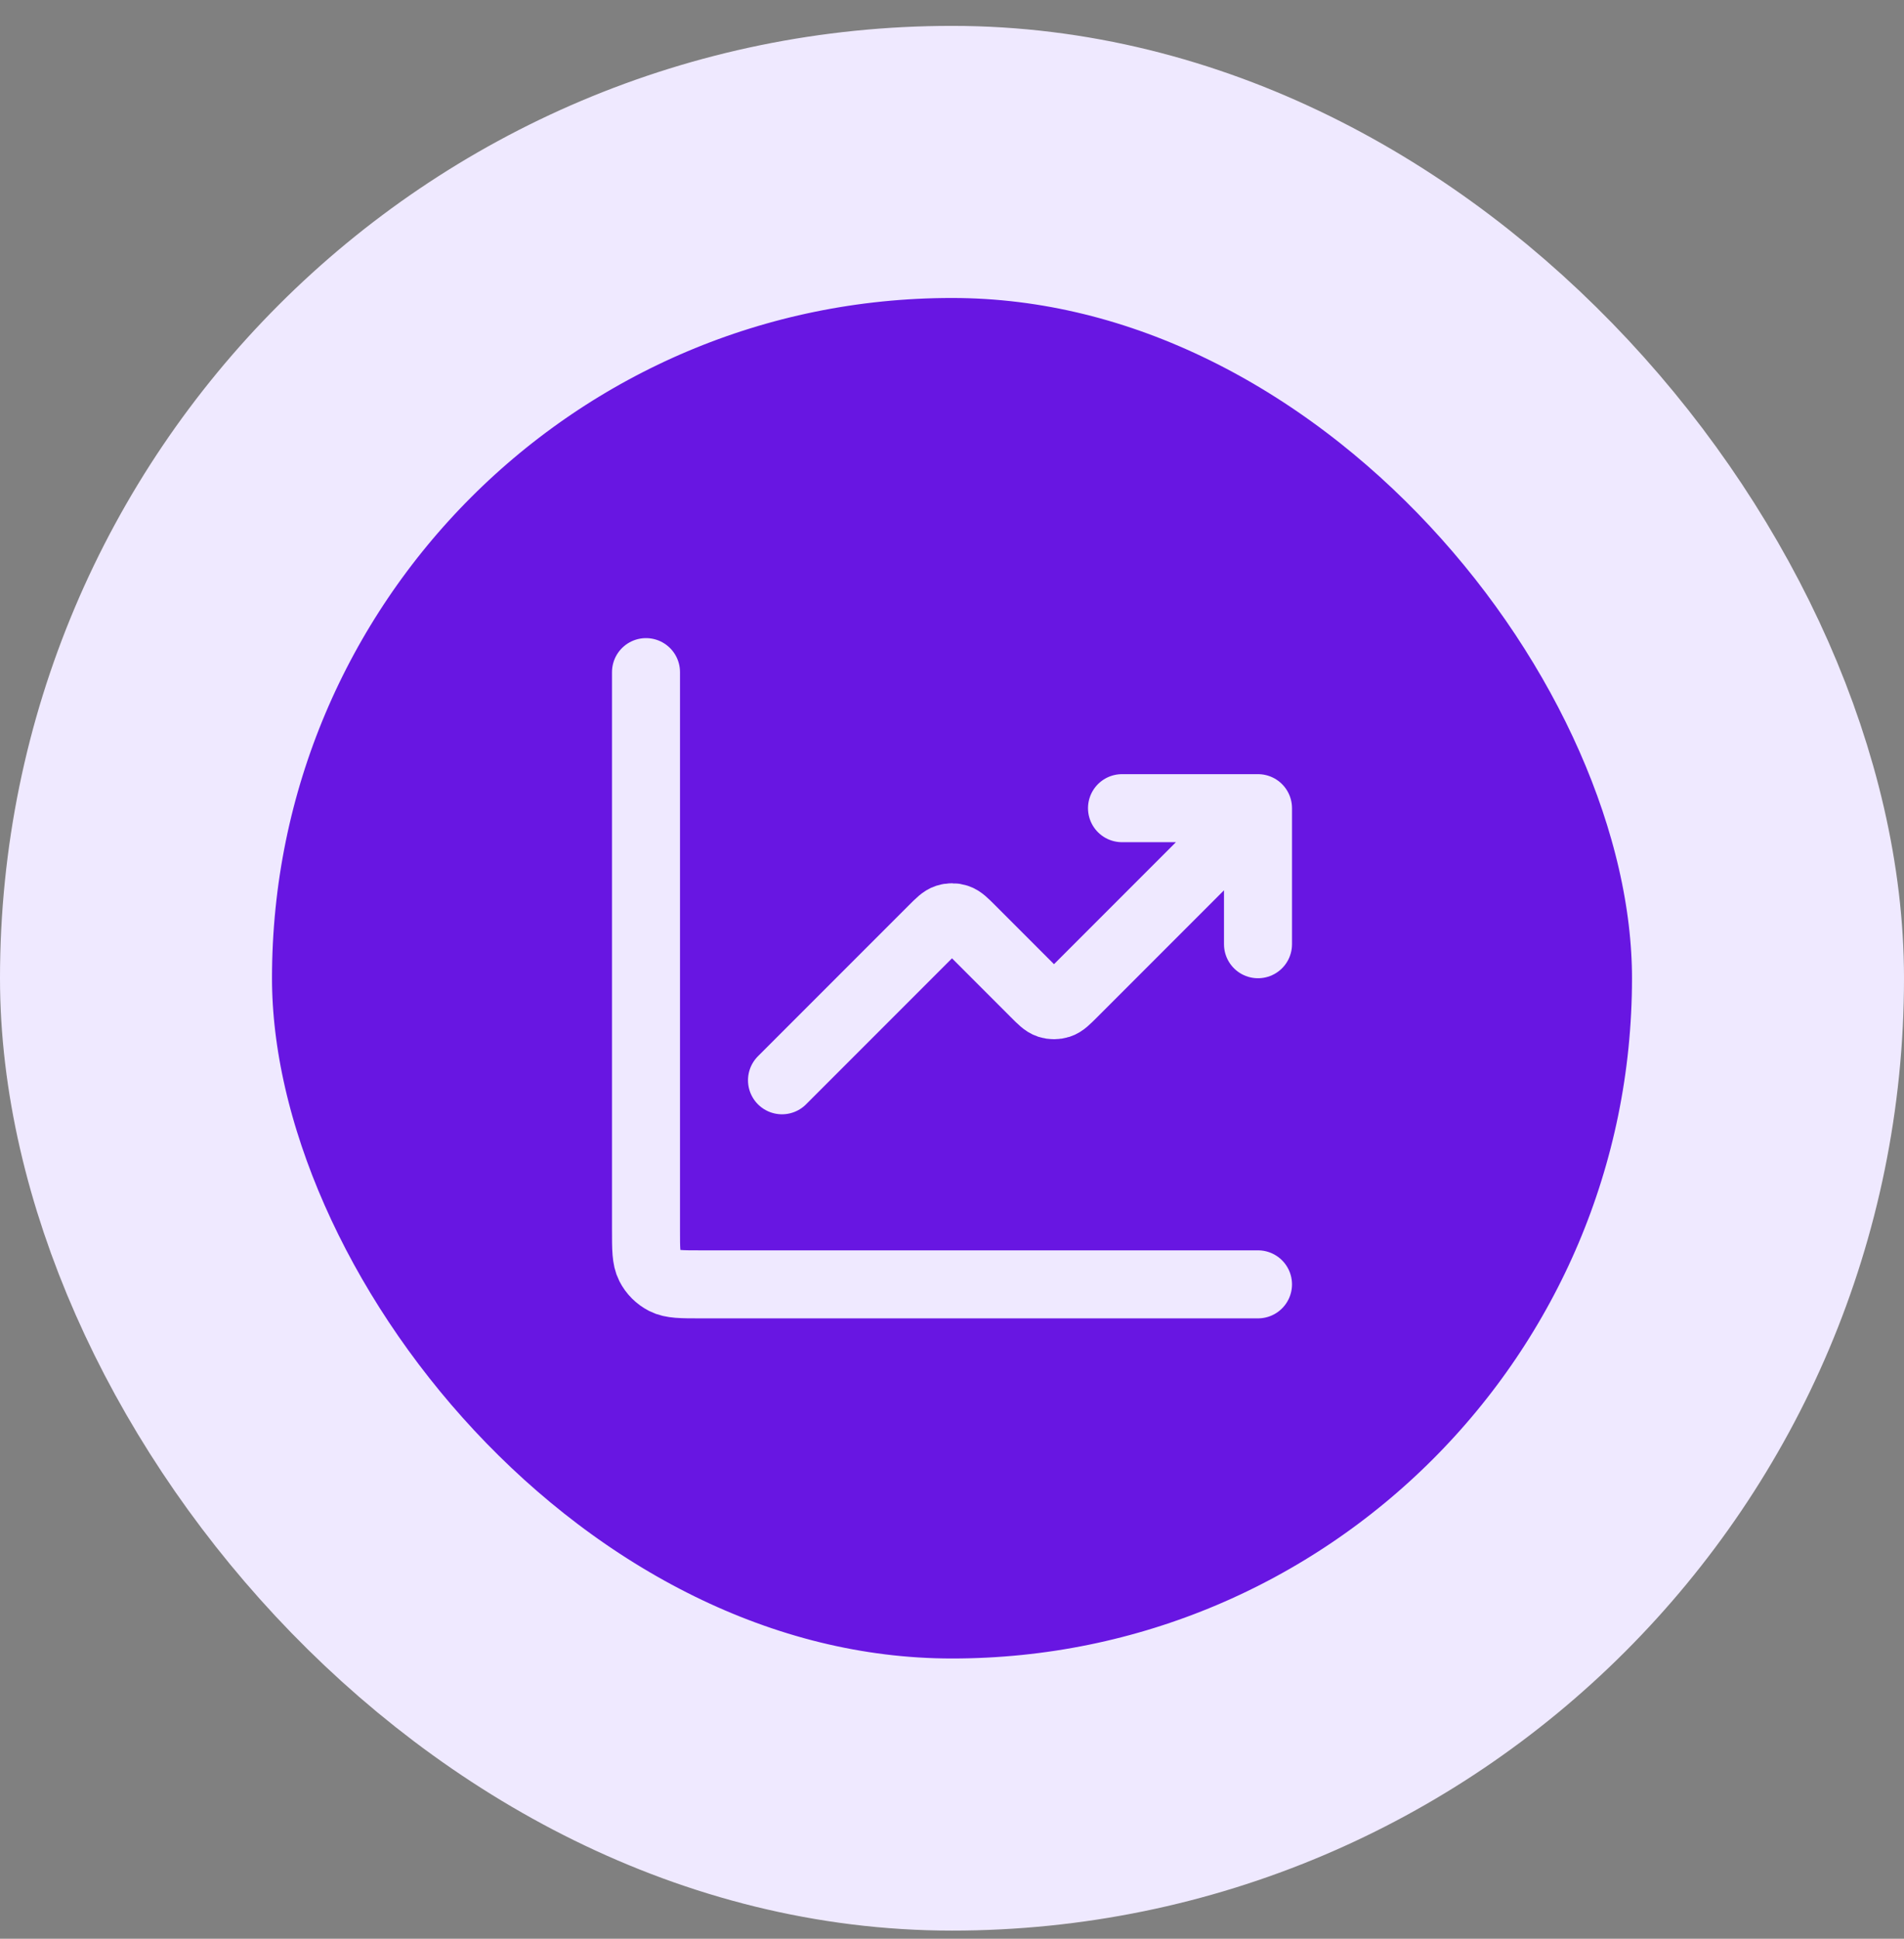
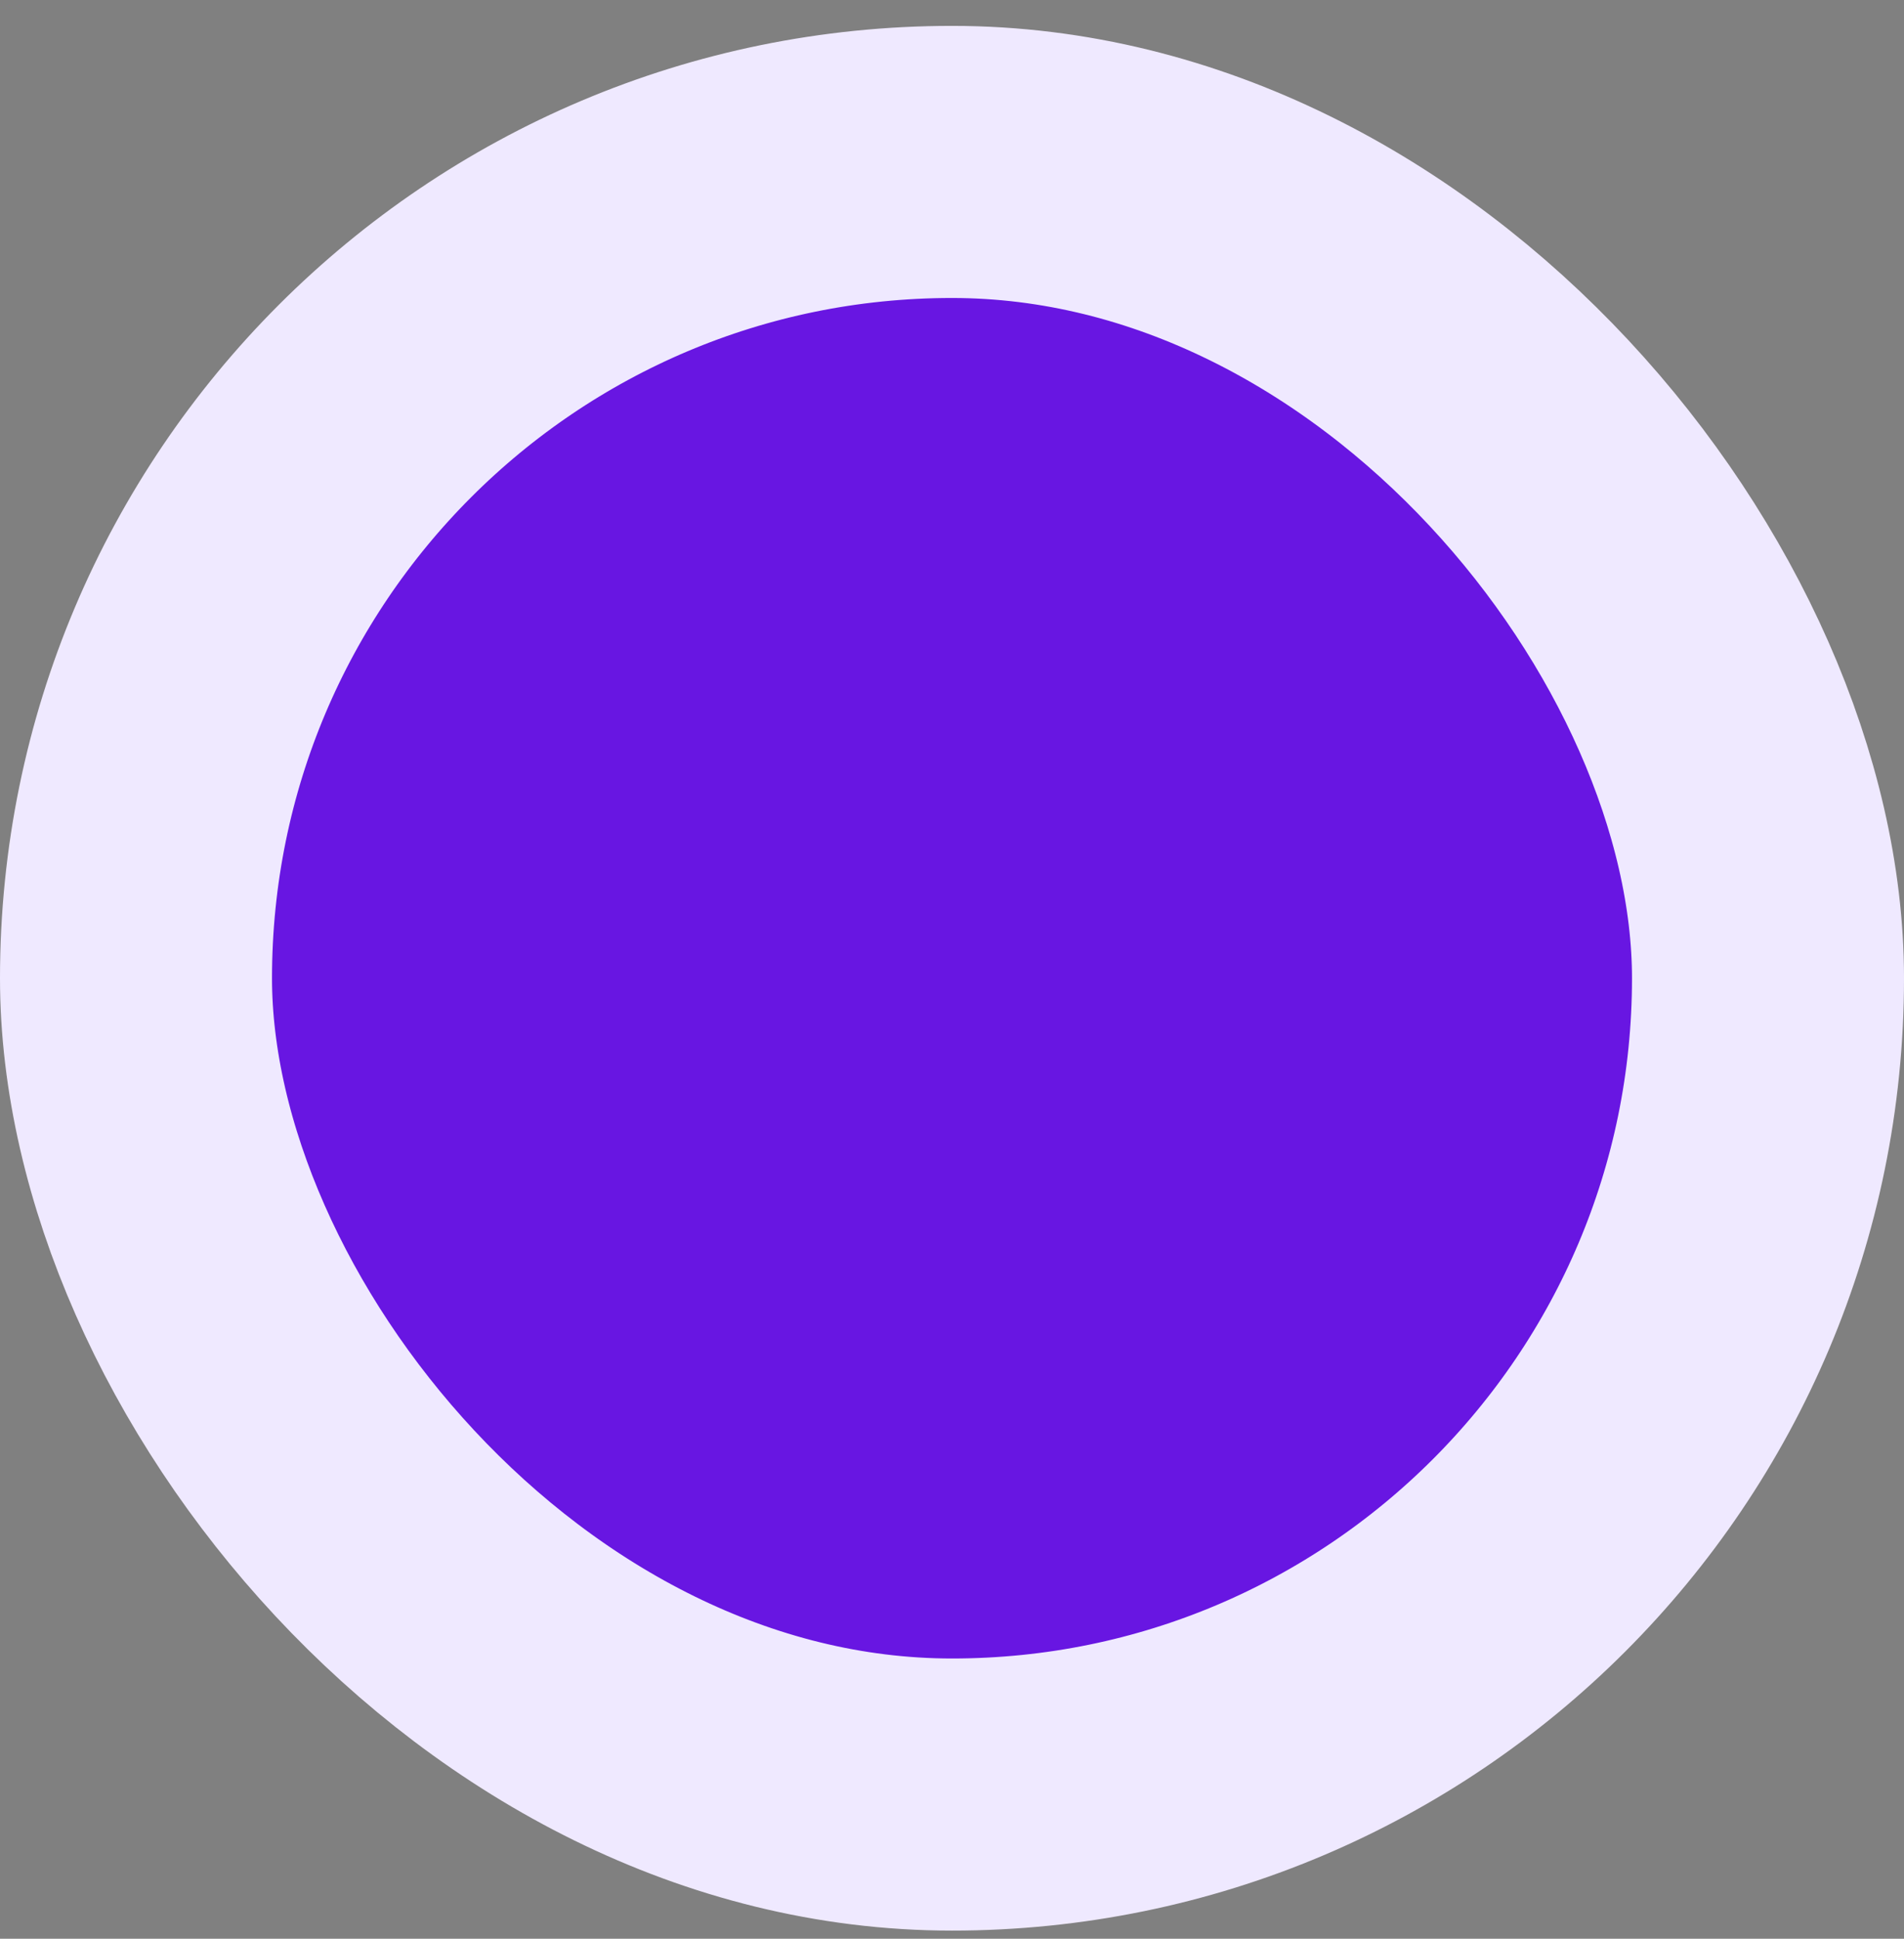
<svg xmlns="http://www.w3.org/2000/svg" width="56" height="57" viewBox="0 0 56 57" fill="none">
  <rect x="0" y="0" width="56" height="57" fill="#808080" stroke="none" />
  <rect x="4" y="4.761" width="48" height="48" rx="24" fill="#6816E2" />
-   <path d="M37 37.761H20.6C20.04 37.761 19.76 37.761 19.546 37.652C19.358 37.556 19.205 37.404 19.109 37.215C19 37.001 19 36.721 19 36.161V19.761M37 23.761L31.566 29.196C31.368 29.394 31.269 29.493 31.154 29.53C31.054 29.562 30.946 29.562 30.846 29.53C30.731 29.493 30.632 29.394 30.434 29.196L28.566 27.327C28.368 27.129 28.269 27.03 28.154 26.993C28.054 26.96 27.946 26.96 27.846 26.993C27.731 27.03 27.632 27.129 27.434 27.327L23 31.761M37 23.761H33M37 23.761V27.761" stroke="#EFE9FF" stroke-width="2" stroke-linecap="round" stroke-linejoin="round" />
  <rect x="4" y="4.761" width="48" height="48" rx="24" stroke="#EFE9FF" stroke-width="8" />
</svg>